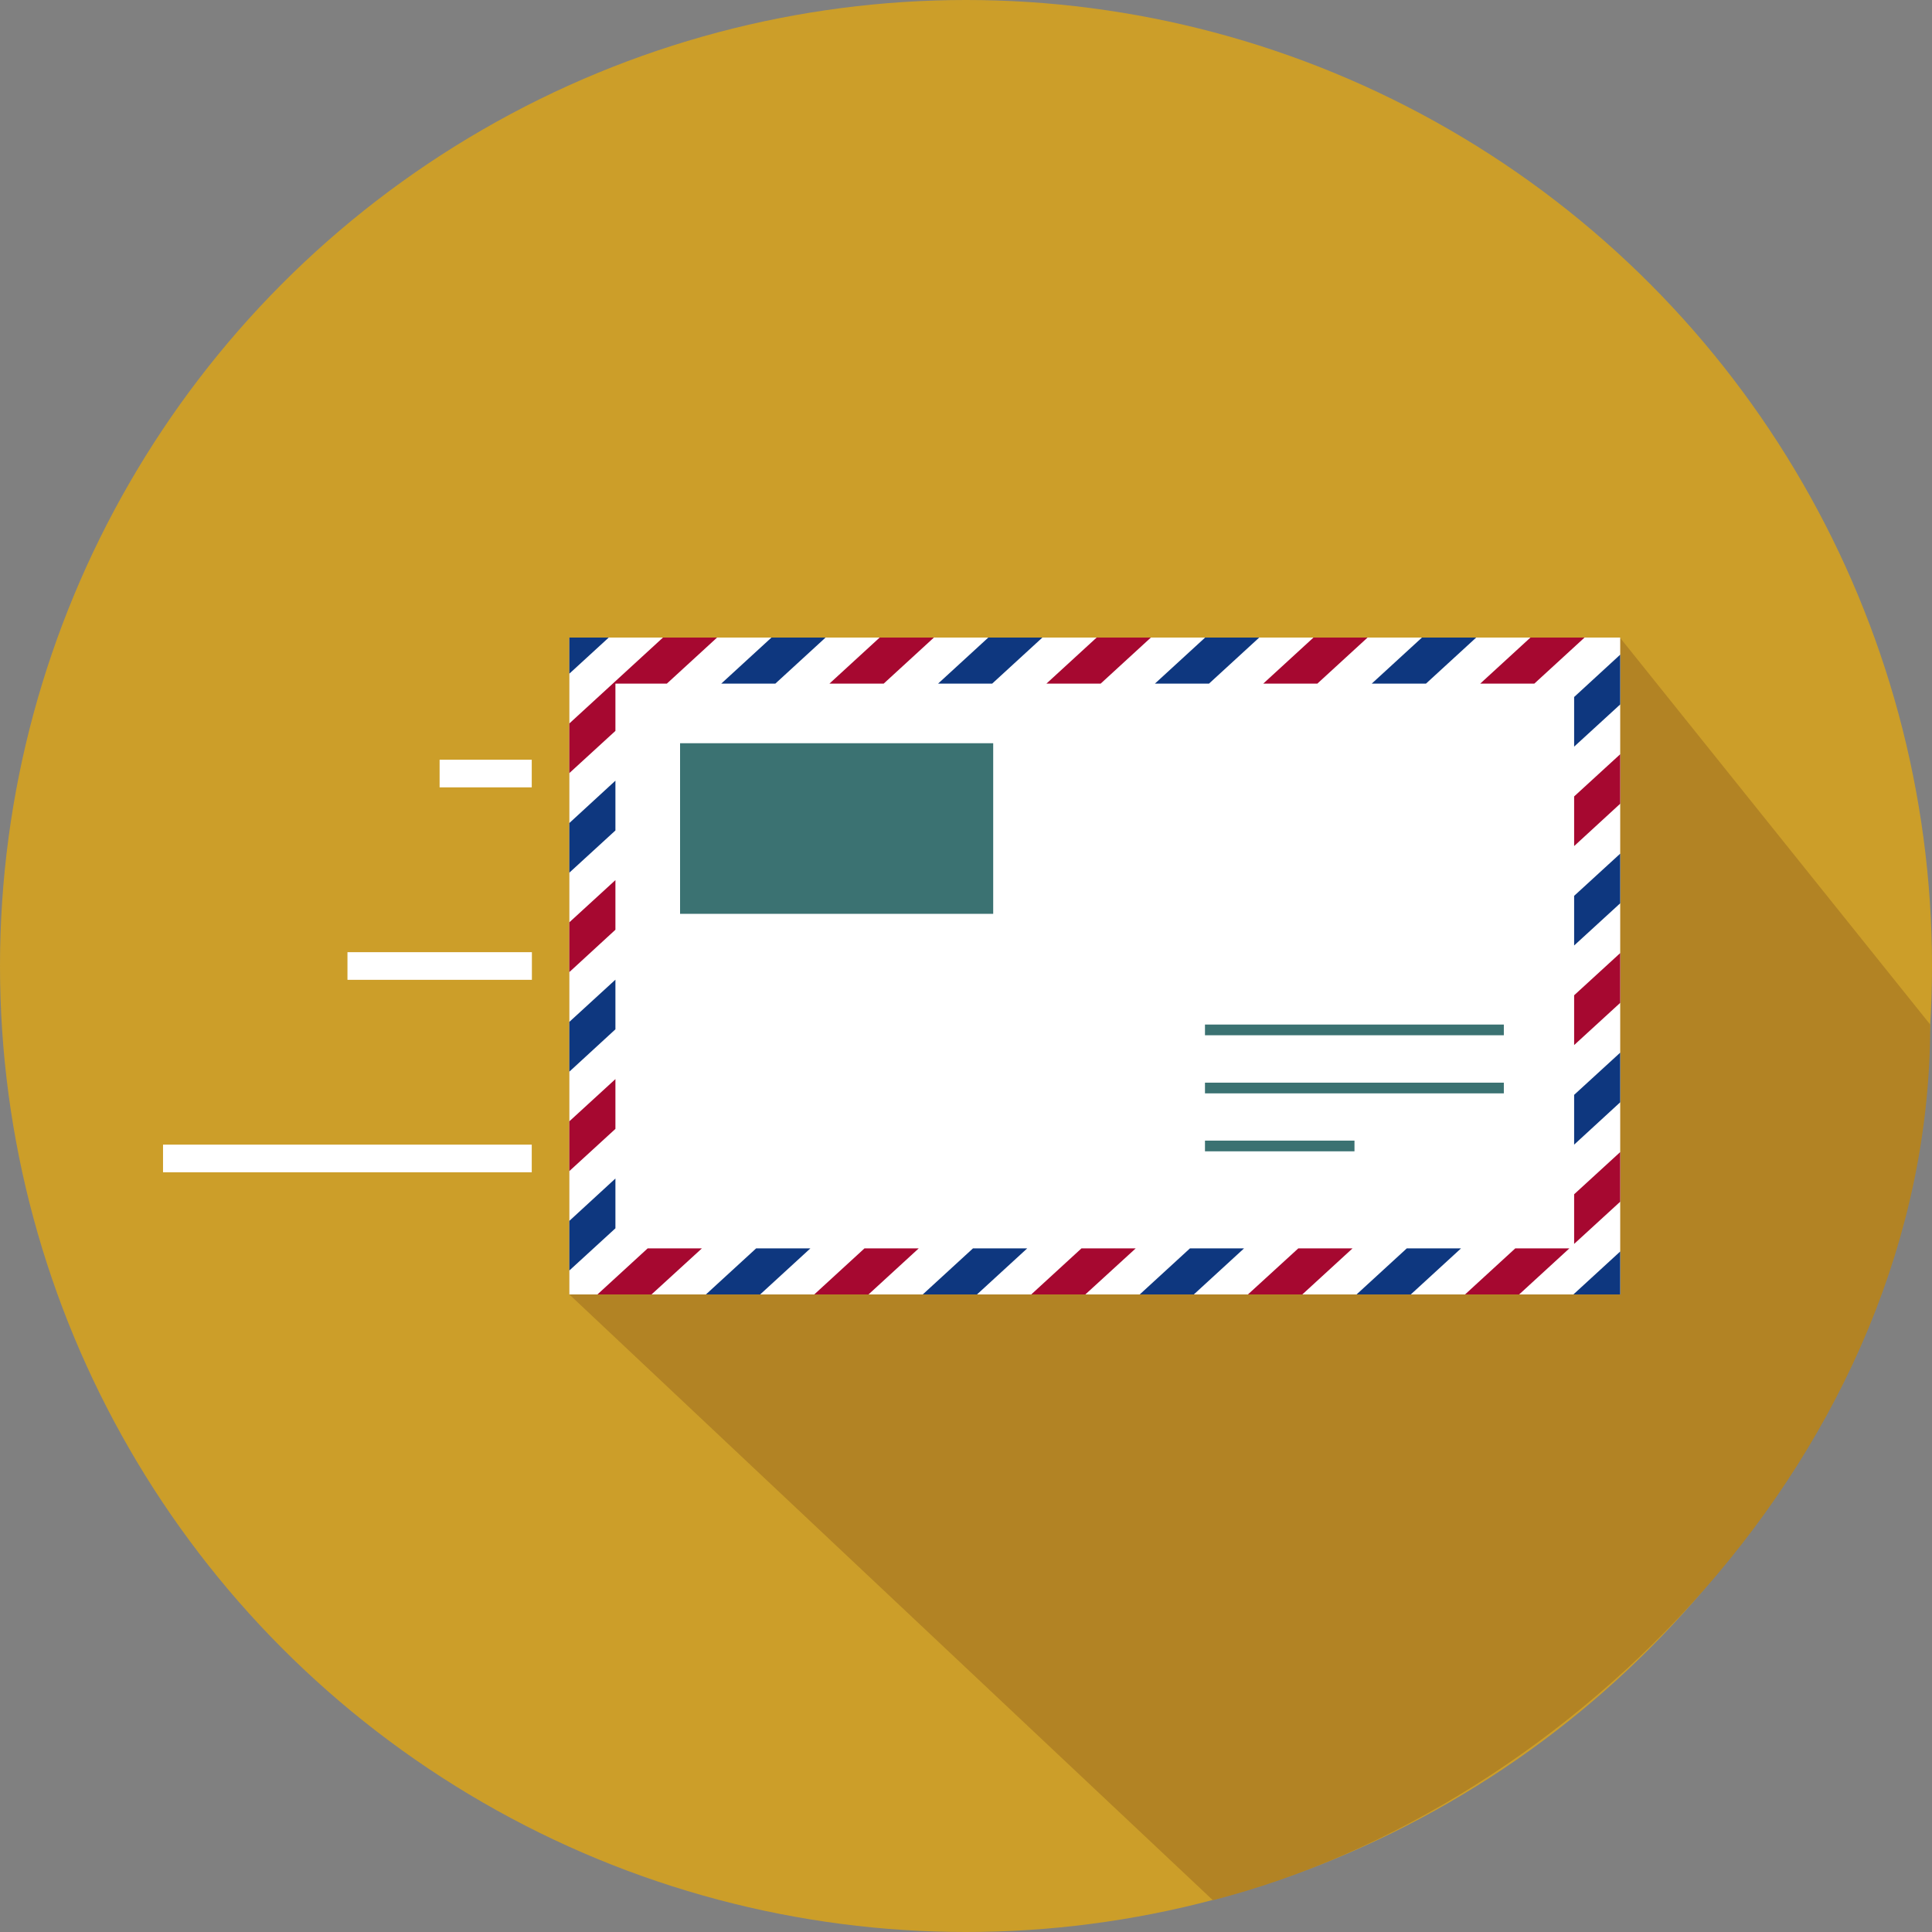
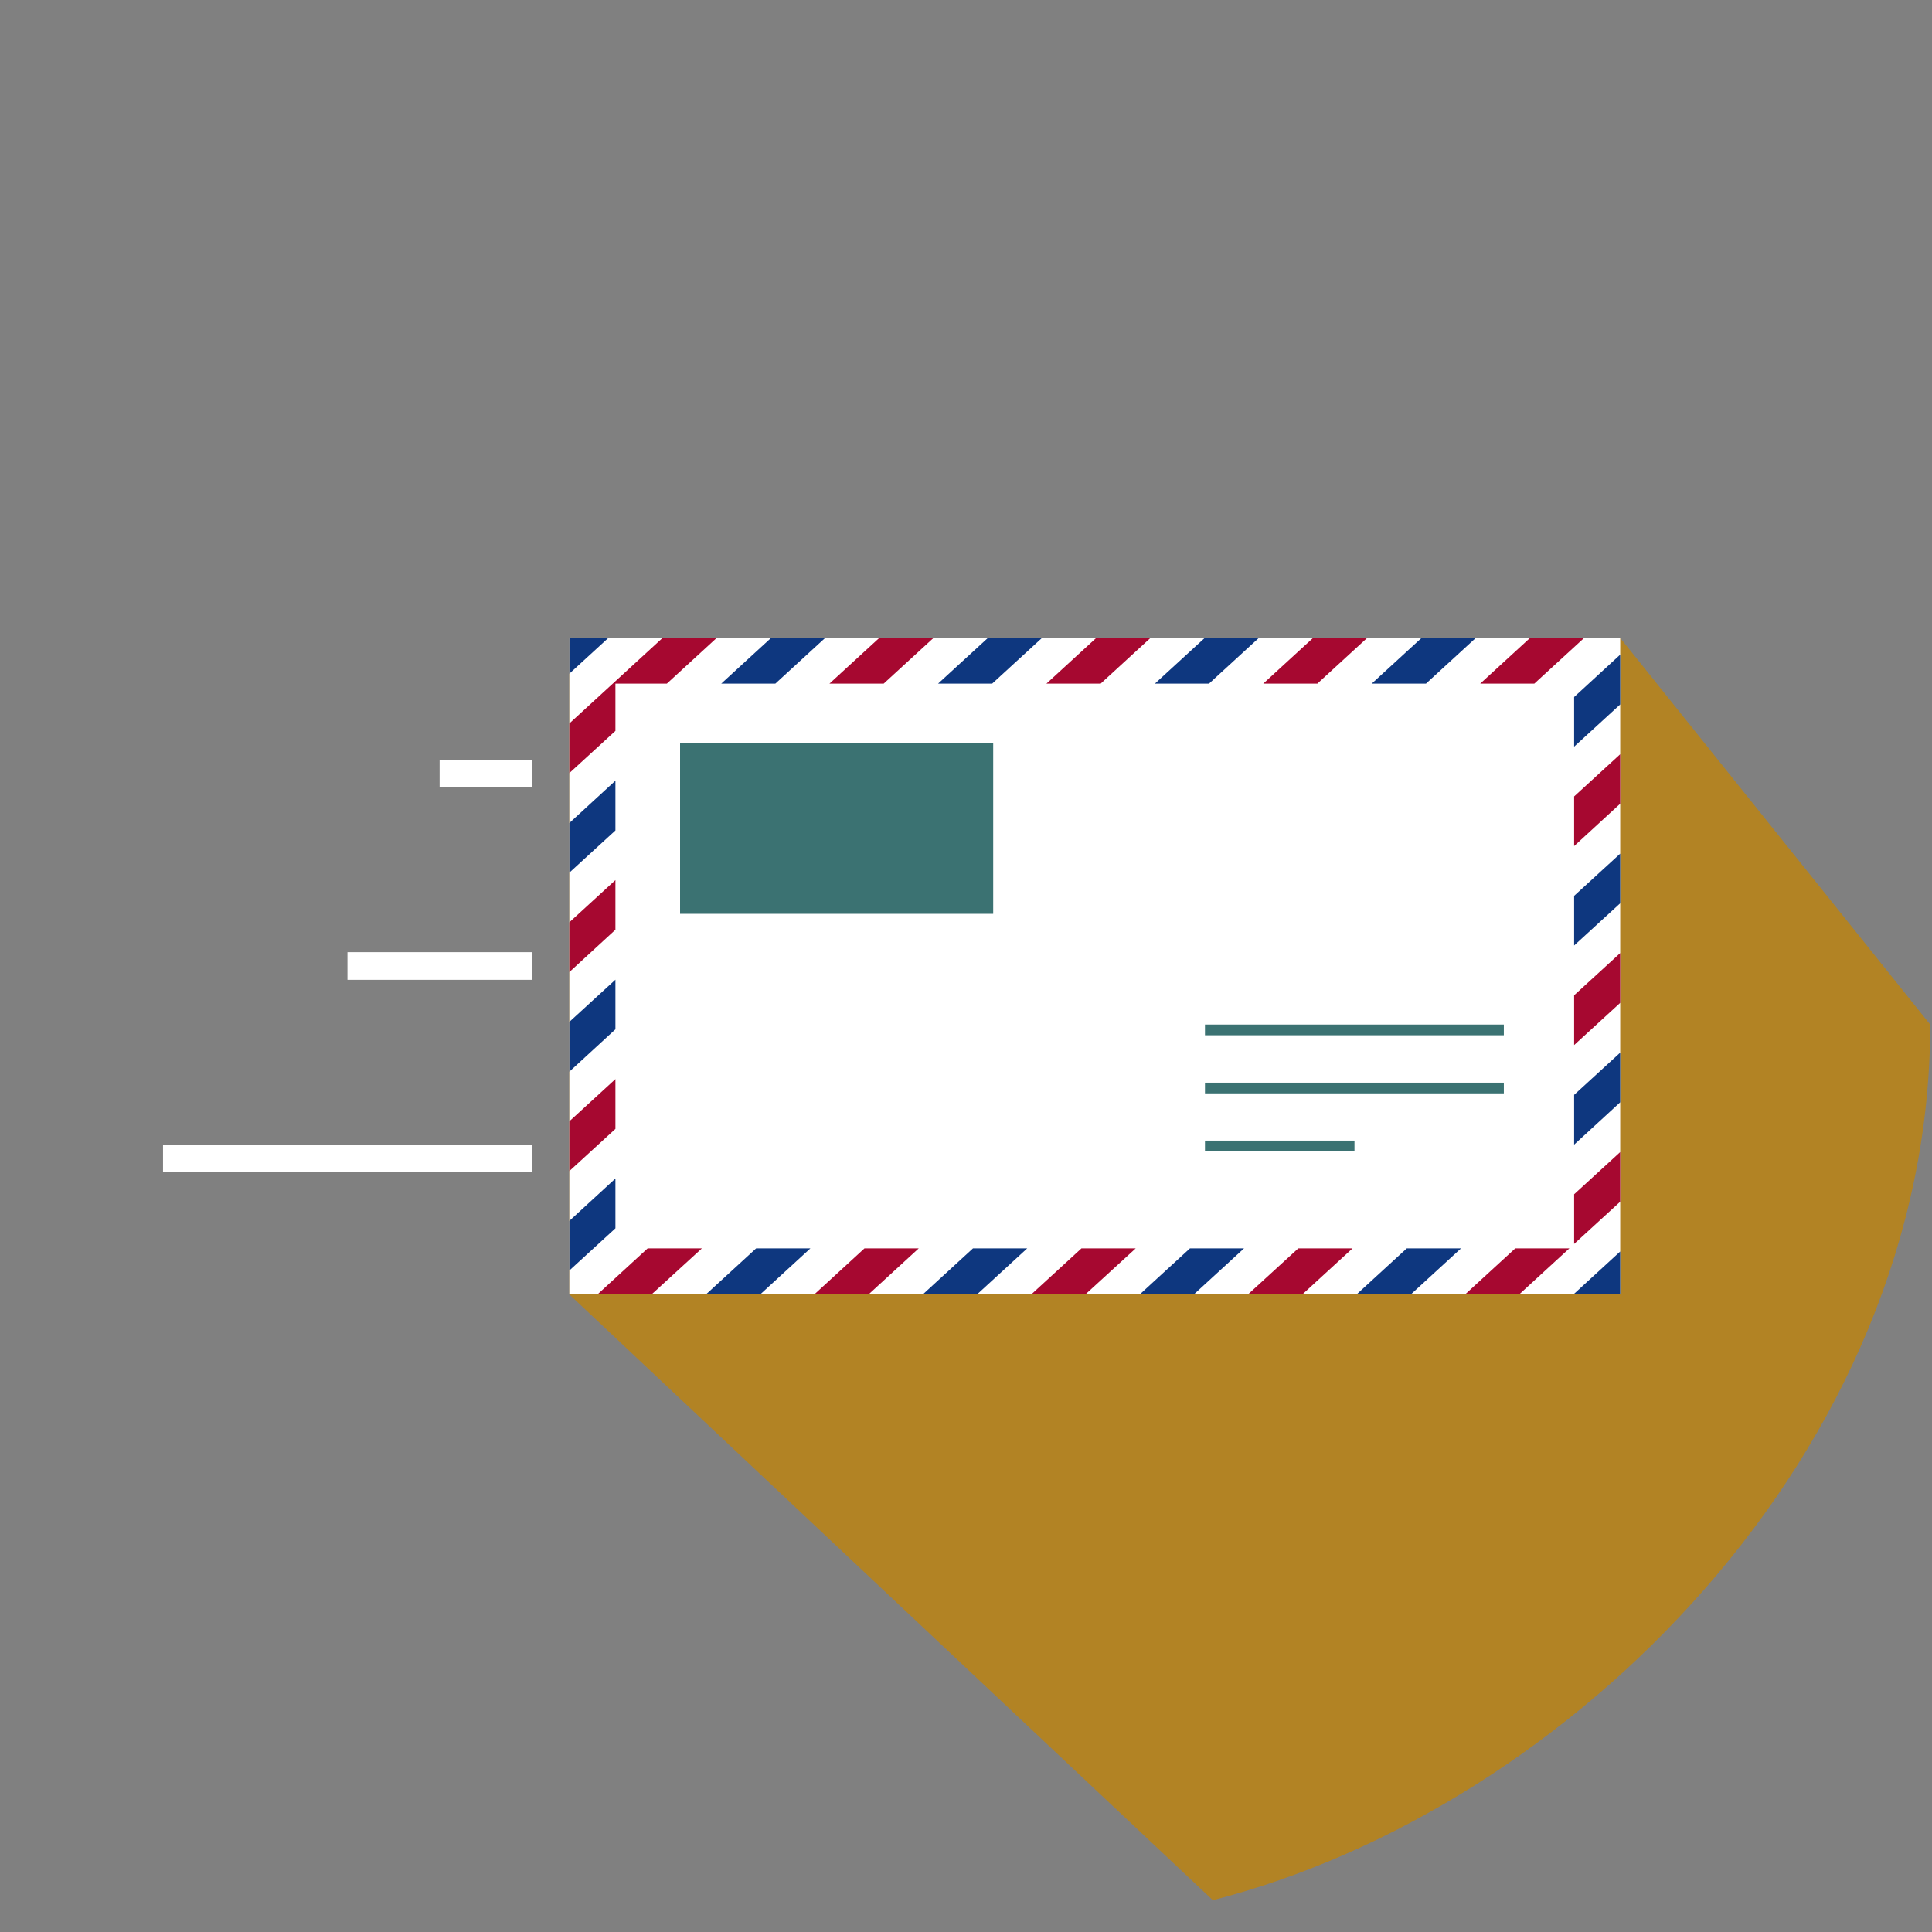
<svg xmlns="http://www.w3.org/2000/svg" id="Layer_1" data-name="Layer 1" viewBox="0 0 130 130">
  <rect x="0" y="0" width="130" height="130" fill="#808080" stroke="none" />
  <defs>
    <style>.cls-1{fill:#cc9e29;}.cls-2{fill:#b28324;}.cls-3{fill:#fff;}.cls-4{fill:#a60830;}.cls-5{fill:#0e377f;}.cls-6{fill:#3b7272;}</style>
  </defs>
  <title>Case-Studies_130px_Circle-Icon_Mail_01</title>
-   <circle class="cls-1" cx="65" cy="65" r="65" />
  <path class="cls-2" d="M129.88,68.94c0,28.75-24.28,52.78-48.27,58.92L38.31,87.1l0-44.2H109Z" />
  <rect id="WHITE_BG" data-name="WHITE BG" class="cls-3" x="38.31" y="42.9" width="70.71" height="44.2" />
  <g id="RED_DASH" data-name="RED DASH">
    <polygon class="cls-4" points="41.41 49.18 41.41 46 44.87 46 48.25 42.9 44.61 42.9 38.31 48.68 38.31 52.02 41.41 49.18" />
    <polygon class="cls-4" points="55.81 46 59.46 46 62.84 42.9 59.19 42.9 55.81 46" />
    <polygon class="cls-4" points="41.41 62.56 41.41 59.22 38.31 62.06 38.31 65.41 41.41 62.56" />
    <polygon class="cls-4" points="41.41 75.96 41.41 72.61 38.31 75.45 38.31 78.8 41.41 75.96" />
    <polygon class="cls-4" points="70.41 46 74.06 46 77.44 42.9 73.79 42.9 70.41 46" />
    <polygon class="cls-4" points="85 46 88.64 46 92.02 42.9 88.38 42.9 85 46" />
    <polygon class="cls-4" points="47.23 84 43.58 84 40.2 87.1 43.84 87.1 47.23 84" />
    <polygon class="cls-4" points="61.82 84 58.17 84 54.79 87.1 58.44 87.1 61.82 84" />
    <polygon class="cls-4" points="99.6 46 103.24 46 106.62 42.9 102.98 42.9 99.6 46" />
    <polygon class="cls-4" points="76.42 84 72.77 84 69.39 87.1 73.03 87.1 76.42 84" />
    <polygon class="cls-4" points="105.92 53.59 105.92 56.93 109.02 54.08 109.02 50.75 105.92 53.59" />
    <polygon class="cls-4" points="105.92 66.97 105.92 70.32 109.02 67.48 109.02 64.13 105.92 66.97" />
    <polygon class="cls-4" points="91.01 84 87.36 84 83.97 87.1 87.63 87.1 91.01 84" />
    <polygon class="cls-4" points="105.6 84 101.96 84 98.58 87.1 102.22 87.1 105.6 84" />
    <polygon class="cls-4" points="109.02 77.52 105.92 80.36 105.92 83.7 109.02 80.86 109.02 77.52" />
  </g>
  <g id="BLUE_DASHES" data-name="BLUE DASHES">
    <polygon class="cls-5" points="38.31 45.33 40.96 42.9 38.31 42.9 38.31 45.33" />
    <polygon class="cls-5" points="48.53 46 52.17 46 55.55 42.9 51.91 42.9 48.53 46" />
    <polygon class="cls-5" points="41.41 55.88 41.41 52.53 38.31 55.38 38.31 58.72 41.41 55.88" />
    <polygon class="cls-5" points="41.41 69.26 41.41 65.92 38.31 68.76 38.31 72.11 41.41 69.26" />
    <polygon class="cls-5" points="63.12 46 66.76 46 70.14 42.9 66.5 42.9 63.12 46" />
    <polygon class="cls-5" points="77.71 46 81.35 46 84.73 42.9 81.09 42.9 77.71 46" />
    <polygon class="cls-5" points="41.41 82.65 41.41 79.3 38.31 82.15 38.31 85.49 41.41 82.65" />
    <polygon class="cls-5" points="54.53 84 50.88 84 47.5 87.1 51.15 87.1 54.53 84" />
    <polygon class="cls-5" points="92.3 46 95.95 46 99.33 42.9 95.68 42.9 92.3 46" />
    <polygon class="cls-5" points="69.12 84 65.47 84 62.09 87.1 65.74 87.1 69.12 84" />
    <polygon class="cls-5" points="105.92 46.9 105.92 50.24 109.02 47.4 109.02 44.05 105.92 46.9" />
    <polygon class="cls-5" points="83.71 84 80.07 84 76.69 87.1 80.33 87.1 83.71 84" />
    <polygon class="cls-5" points="105.92 60.28 105.92 63.62 109.02 60.78 109.02 57.44 105.92 60.28" />
    <polygon class="cls-5" points="105.92 73.67 105.92 77.02 109.02 74.17 109.02 70.83 105.92 73.67" />
    <polygon class="cls-5" points="98.31 84 94.66 84 91.28 87.1 94.93 87.1 98.31 84" />
    <polygon class="cls-5" points="109.02 84.21 105.87 87.1 109.02 87.1 109.02 84.21" />
  </g>
  <rect class="cls-3" x="44.43" y="48.68" width="23.73" height="14.16" />
  <rect class="cls-6" x="45.76" y="50.01" width="21.07" height="11.48" />
  <rect class="cls-6" x="81.08" y="68.94" width="20.11" height="0.72" />
  <rect class="cls-6" x="81.08" y="72.85" width="20.11" height="0.72" />
  <rect class="cls-6" x="81.08" y="76.75" width="10.06" height="0.72" />
  <rect class="cls-3" x="10.97" y="77.02" width="24.81" height="1.86" />
  <rect class="cls-3" x="23.38" y="64.07" width="12.41" height="1.86" />
  <rect class="cls-3" x="29.58" y="51.12" width="6.2" height="1.86" />
</svg>